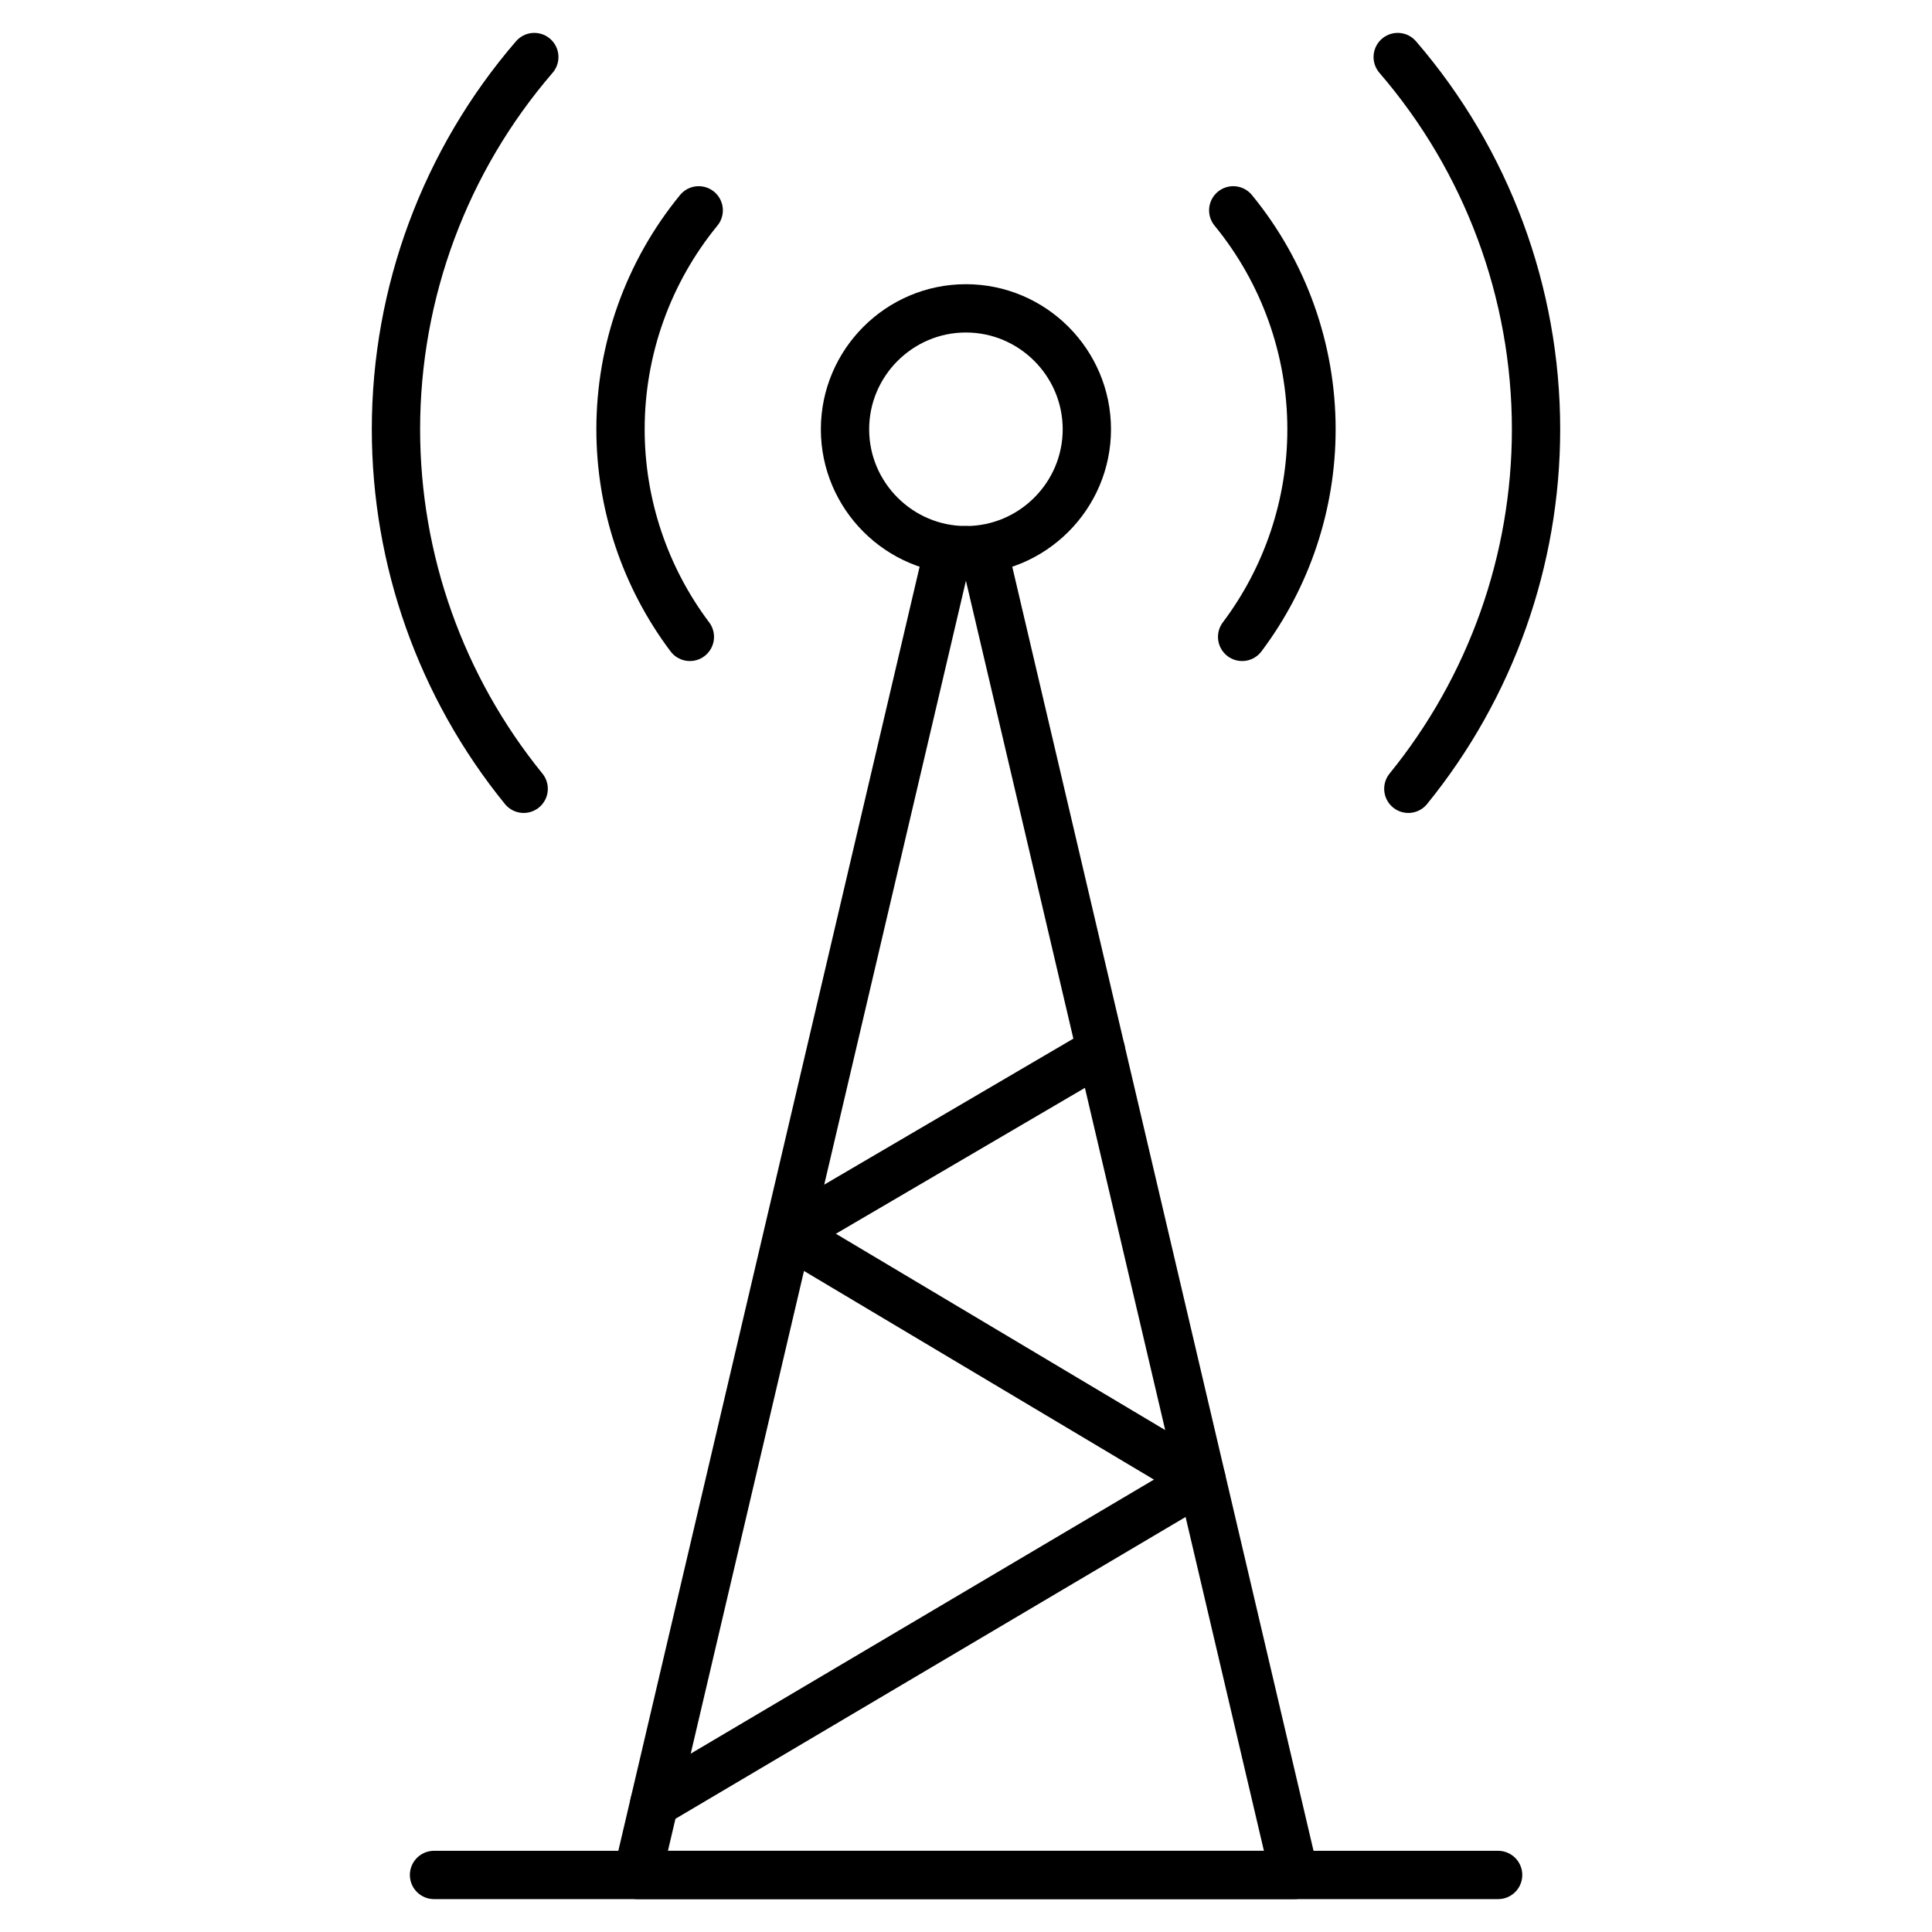
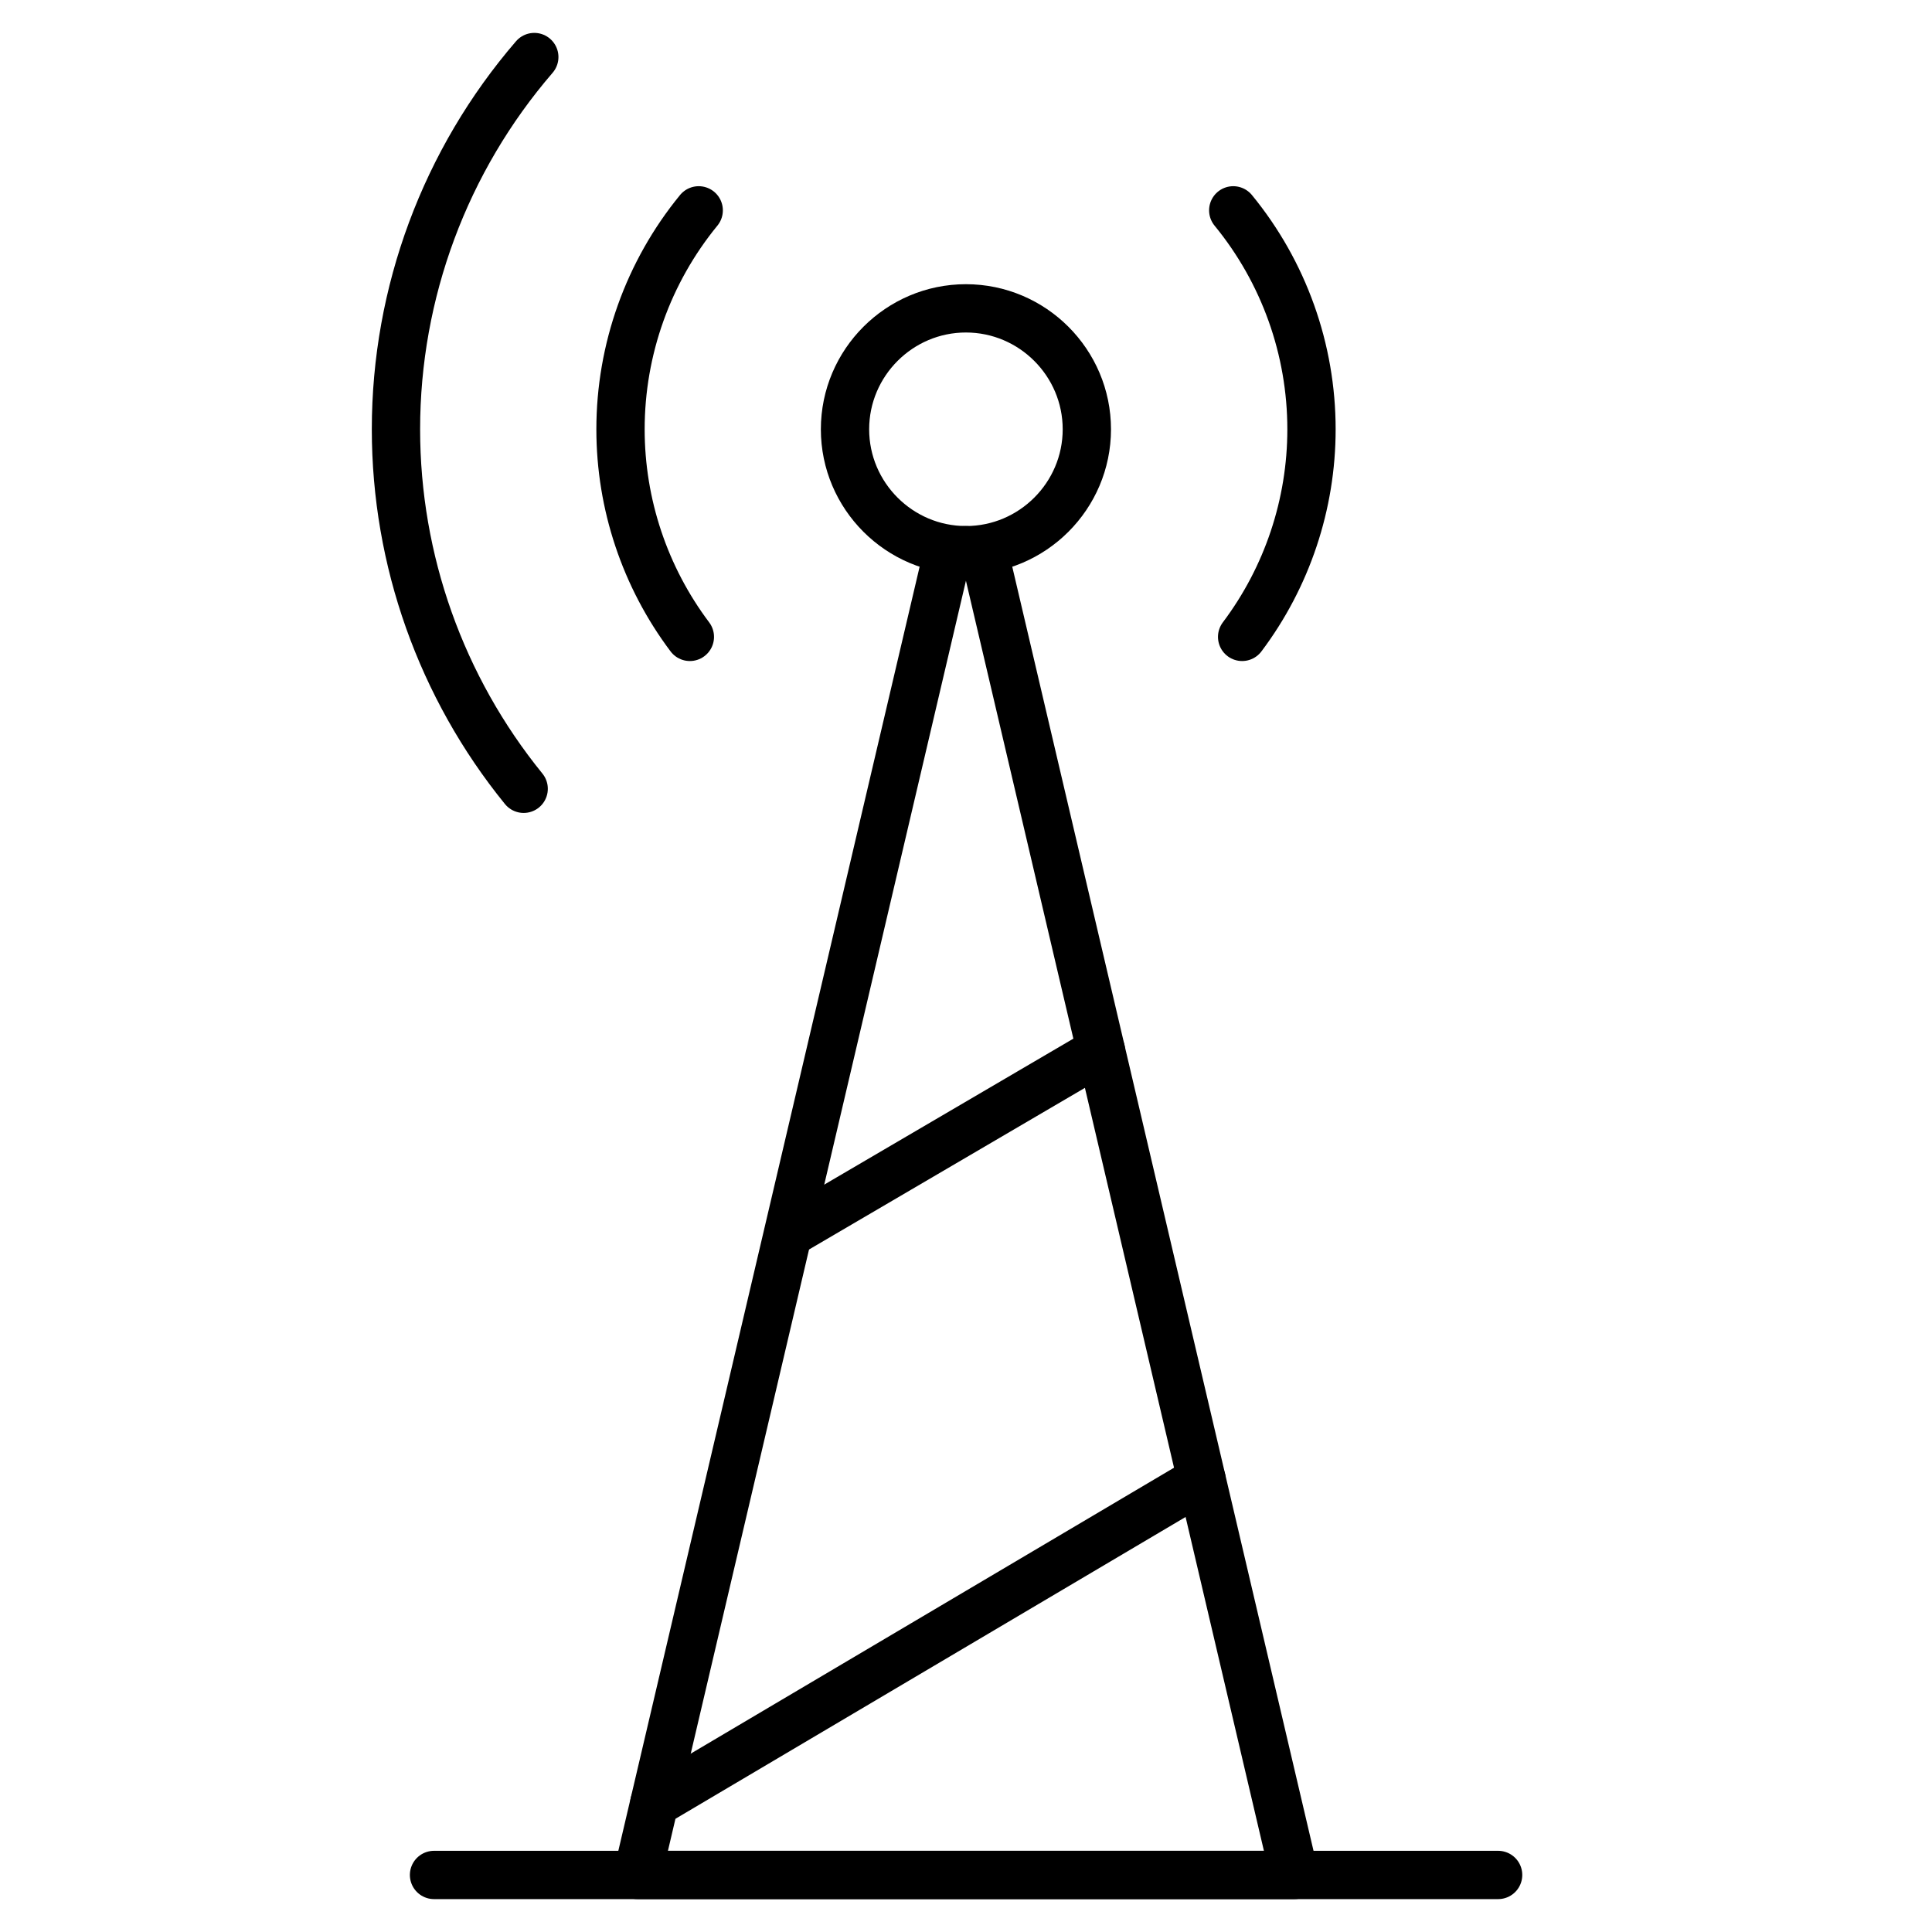
<svg xmlns="http://www.w3.org/2000/svg" width="40" height="40" viewBox="0 0 40 40" fill="none">
  <g clip-path="url(#clip0_22003_238)">
    <mask id="mask0_22003_238" style="mask-type:luminance" maskUnits="userSpaceOnUse" x="0" y="0" width="40" height="40">
      <path d="M39.5 0.5V39.5H0.5V0.5H39.5Z" fill="white" stroke="black" />
    </mask>
    <g mask="url(#mask0_22003_238)">
      <mask id="mask1_22003_238" style="mask-type:luminance" maskUnits="userSpaceOnUse" x="0" y="0" width="40" height="40">
        <path d="M39.5 39.5V0.5H0.5V39.5H39.5Z" fill="white" stroke="white" />
      </mask>
      <g mask="url(#mask1_22003_238)">
        <path d="M8.986 38.819H31.017" stroke="black" stroke-miterlimit="22.926" stroke-linecap="round" stroke-linejoin="round" />
        <path d="M19.998 11.391L20.391 11.507L26.799 38.819H13.198L19.63 11.406L19.998 11.391Z" stroke="black" stroke-miterlimit="22.926" stroke-linecap="round" stroke-linejoin="round" />
        <path d="M19.998 11.391C21.377 11.391 22.502 10.266 22.502 8.888C22.502 7.509 21.377 6.384 19.998 6.384C18.62 6.384 17.495 7.509 17.495 8.888C17.495 10.266 18.62 11.391 19.998 11.391Z" stroke="black" stroke-miterlimit="22.926" stroke-linecap="round" stroke-linejoin="round" />
        <path d="M14.283 13.186C13.351 11.947 12.847 10.438 12.847 8.888C12.847 7.235 13.419 5.633 14.466 4.355" stroke="black" stroke-miterlimit="22.926" stroke-linecap="round" stroke-linejoin="round" />
        <path d="M10.842 16.331C9.132 14.227 8.198 11.599 8.198 8.888C8.198 6.058 9.215 3.323 11.062 1.181" stroke="black" stroke-miterlimit="22.926" stroke-linecap="round" stroke-linejoin="round" />
        <path d="M25.717 13.186C26.649 11.947 27.153 10.438 27.153 8.888C27.153 7.235 26.581 5.633 25.533 4.355" stroke="black" stroke-miterlimit="22.926" stroke-linecap="round" stroke-linejoin="round" />
-         <path d="M29.158 16.331C30.868 14.227 31.802 11.599 31.802 8.888C31.802 6.058 30.785 3.323 28.938 1.181" stroke="black" stroke-miterlimit="22.926" stroke-linecap="round" stroke-linejoin="round" />
        <path d="M13.547 37.334L24.877 30.631" stroke="black" stroke-miterlimit="22.926" stroke-linecap="round" stroke-linejoin="round" />
-         <path d="M16.324 25.54L24.845 30.62" stroke="black" stroke-miterlimit="22.926" stroke-linecap="round" stroke-linejoin="round" />
        <path d="M16.324 25.54L22.794 21.749" stroke="black" stroke-miterlimit="22.926" stroke-linecap="round" stroke-linejoin="round" />
      </g>
    </g>
  </g>
  <defs>
    <clipPath id="clip0_22003_238">
      <rect width="40" height="40" fill="white" />
    </clipPath>
  </defs>
</svg>